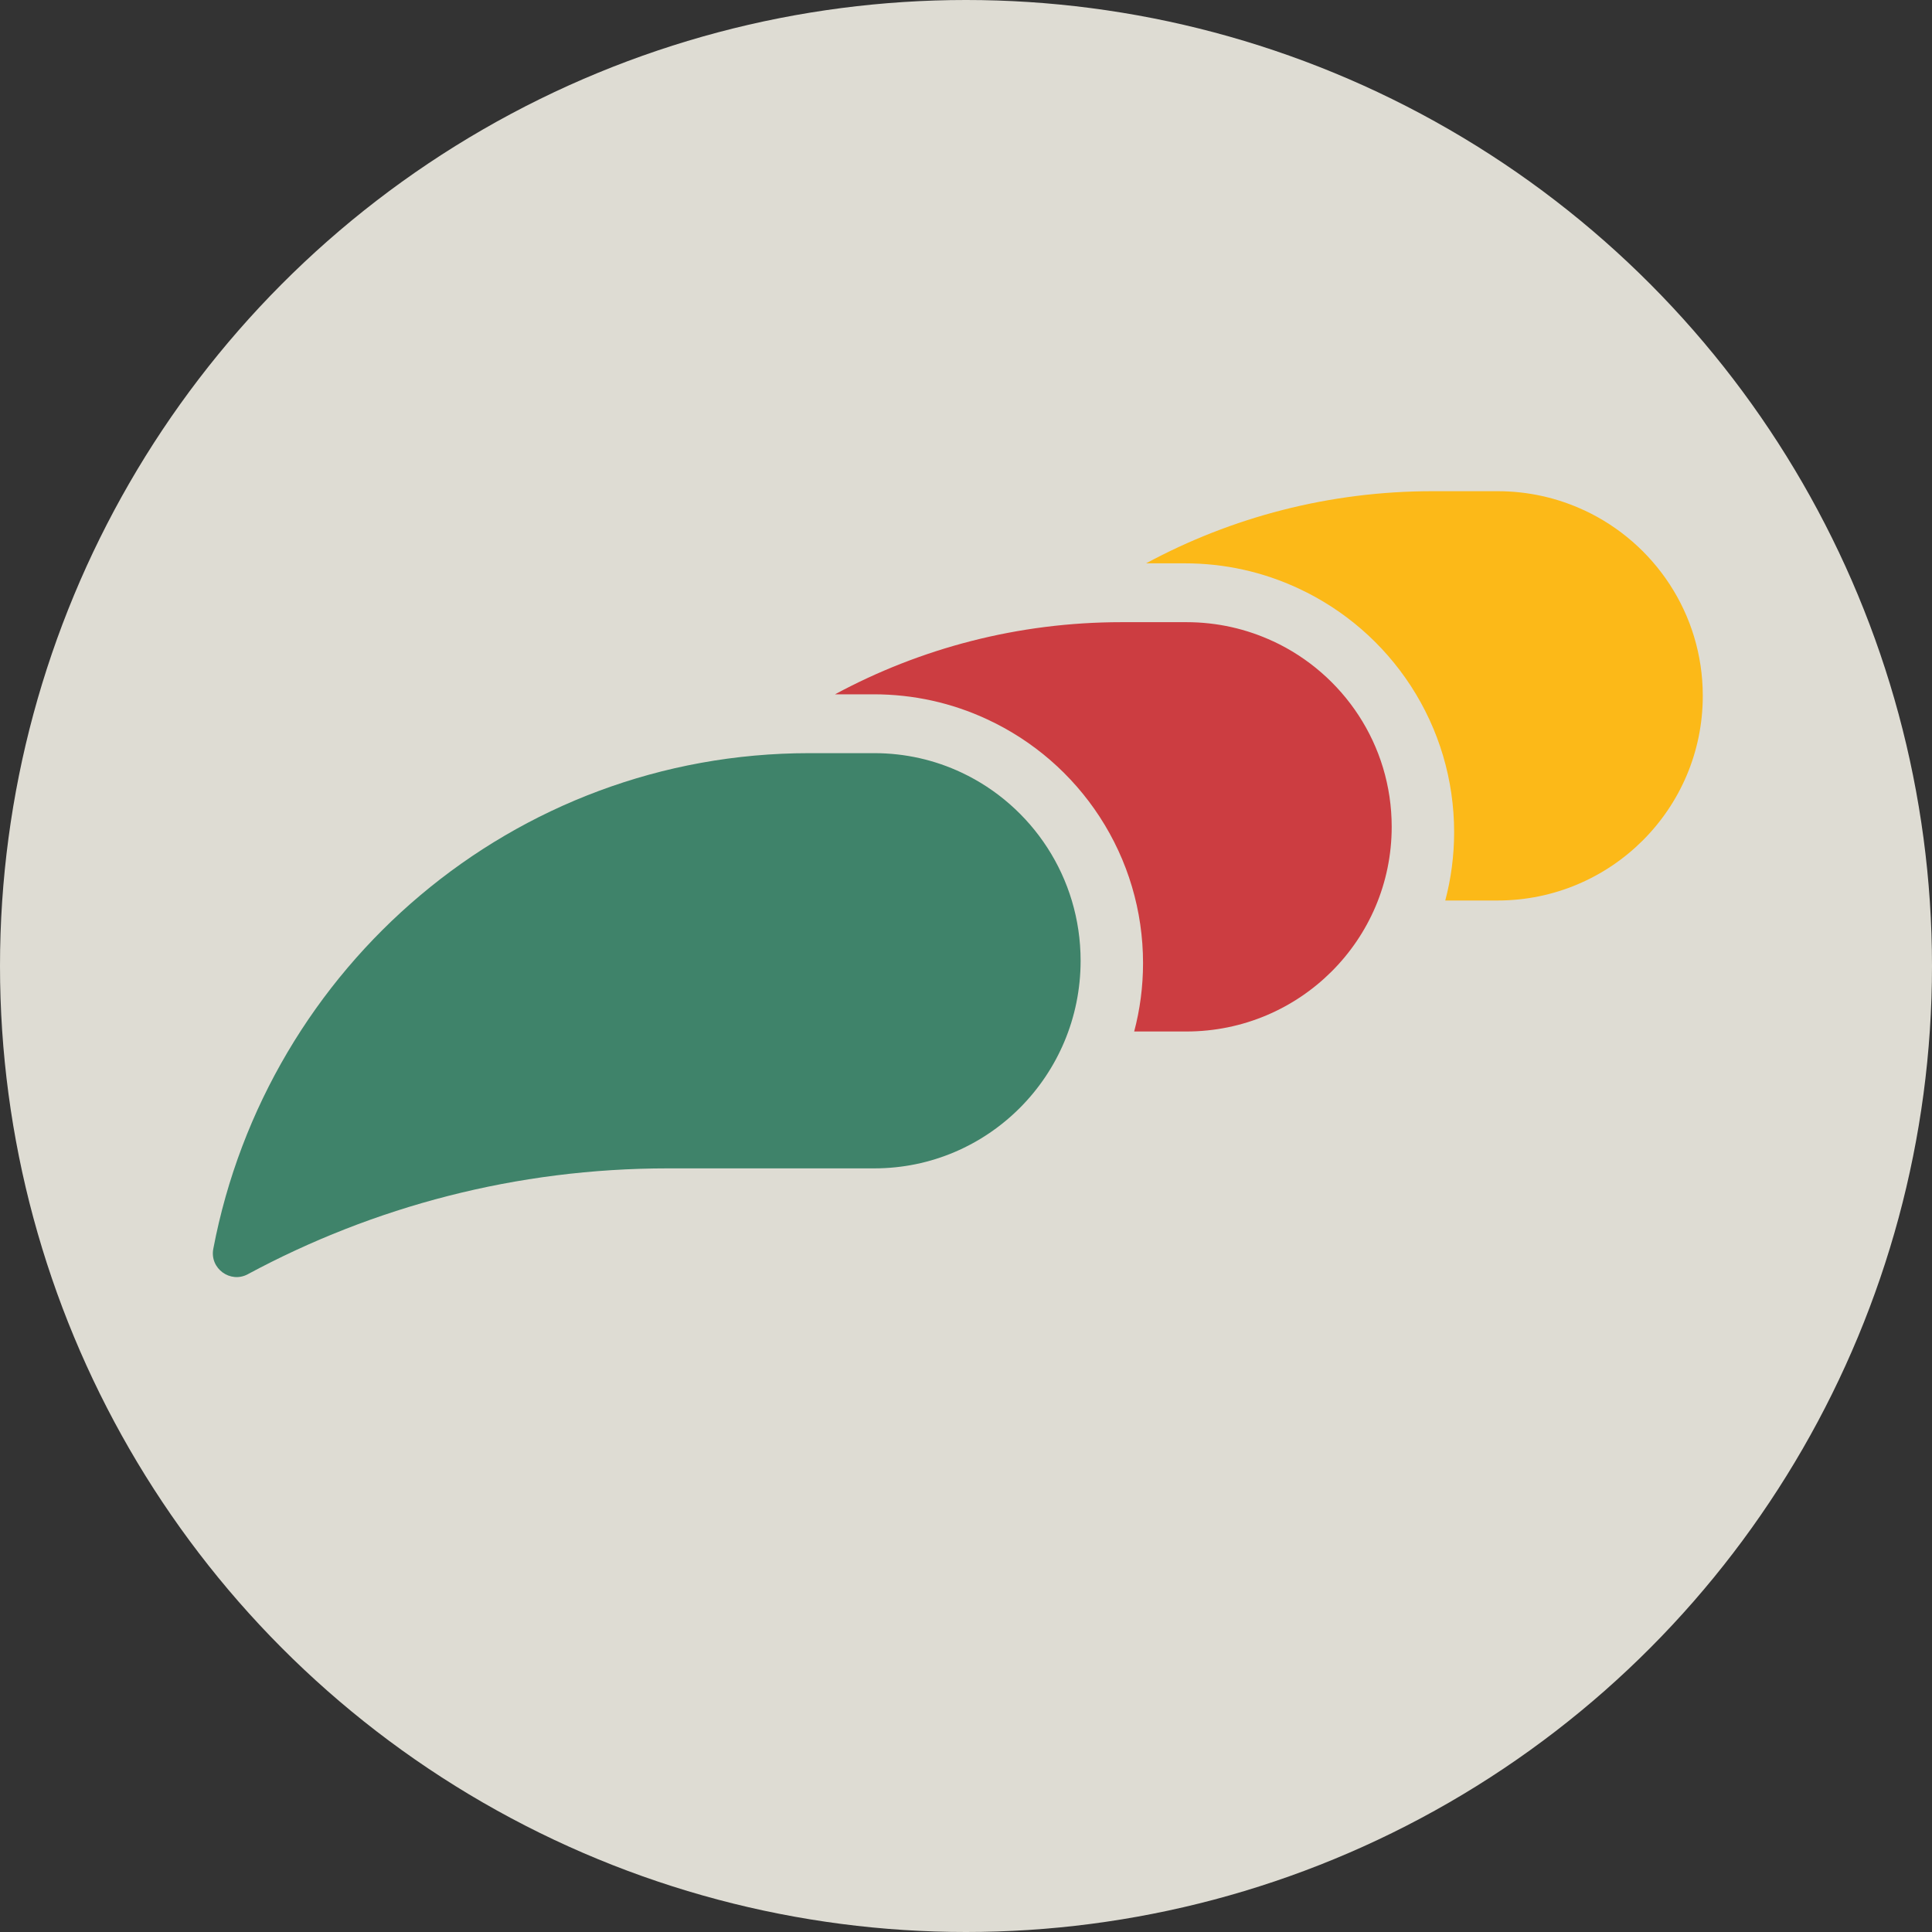
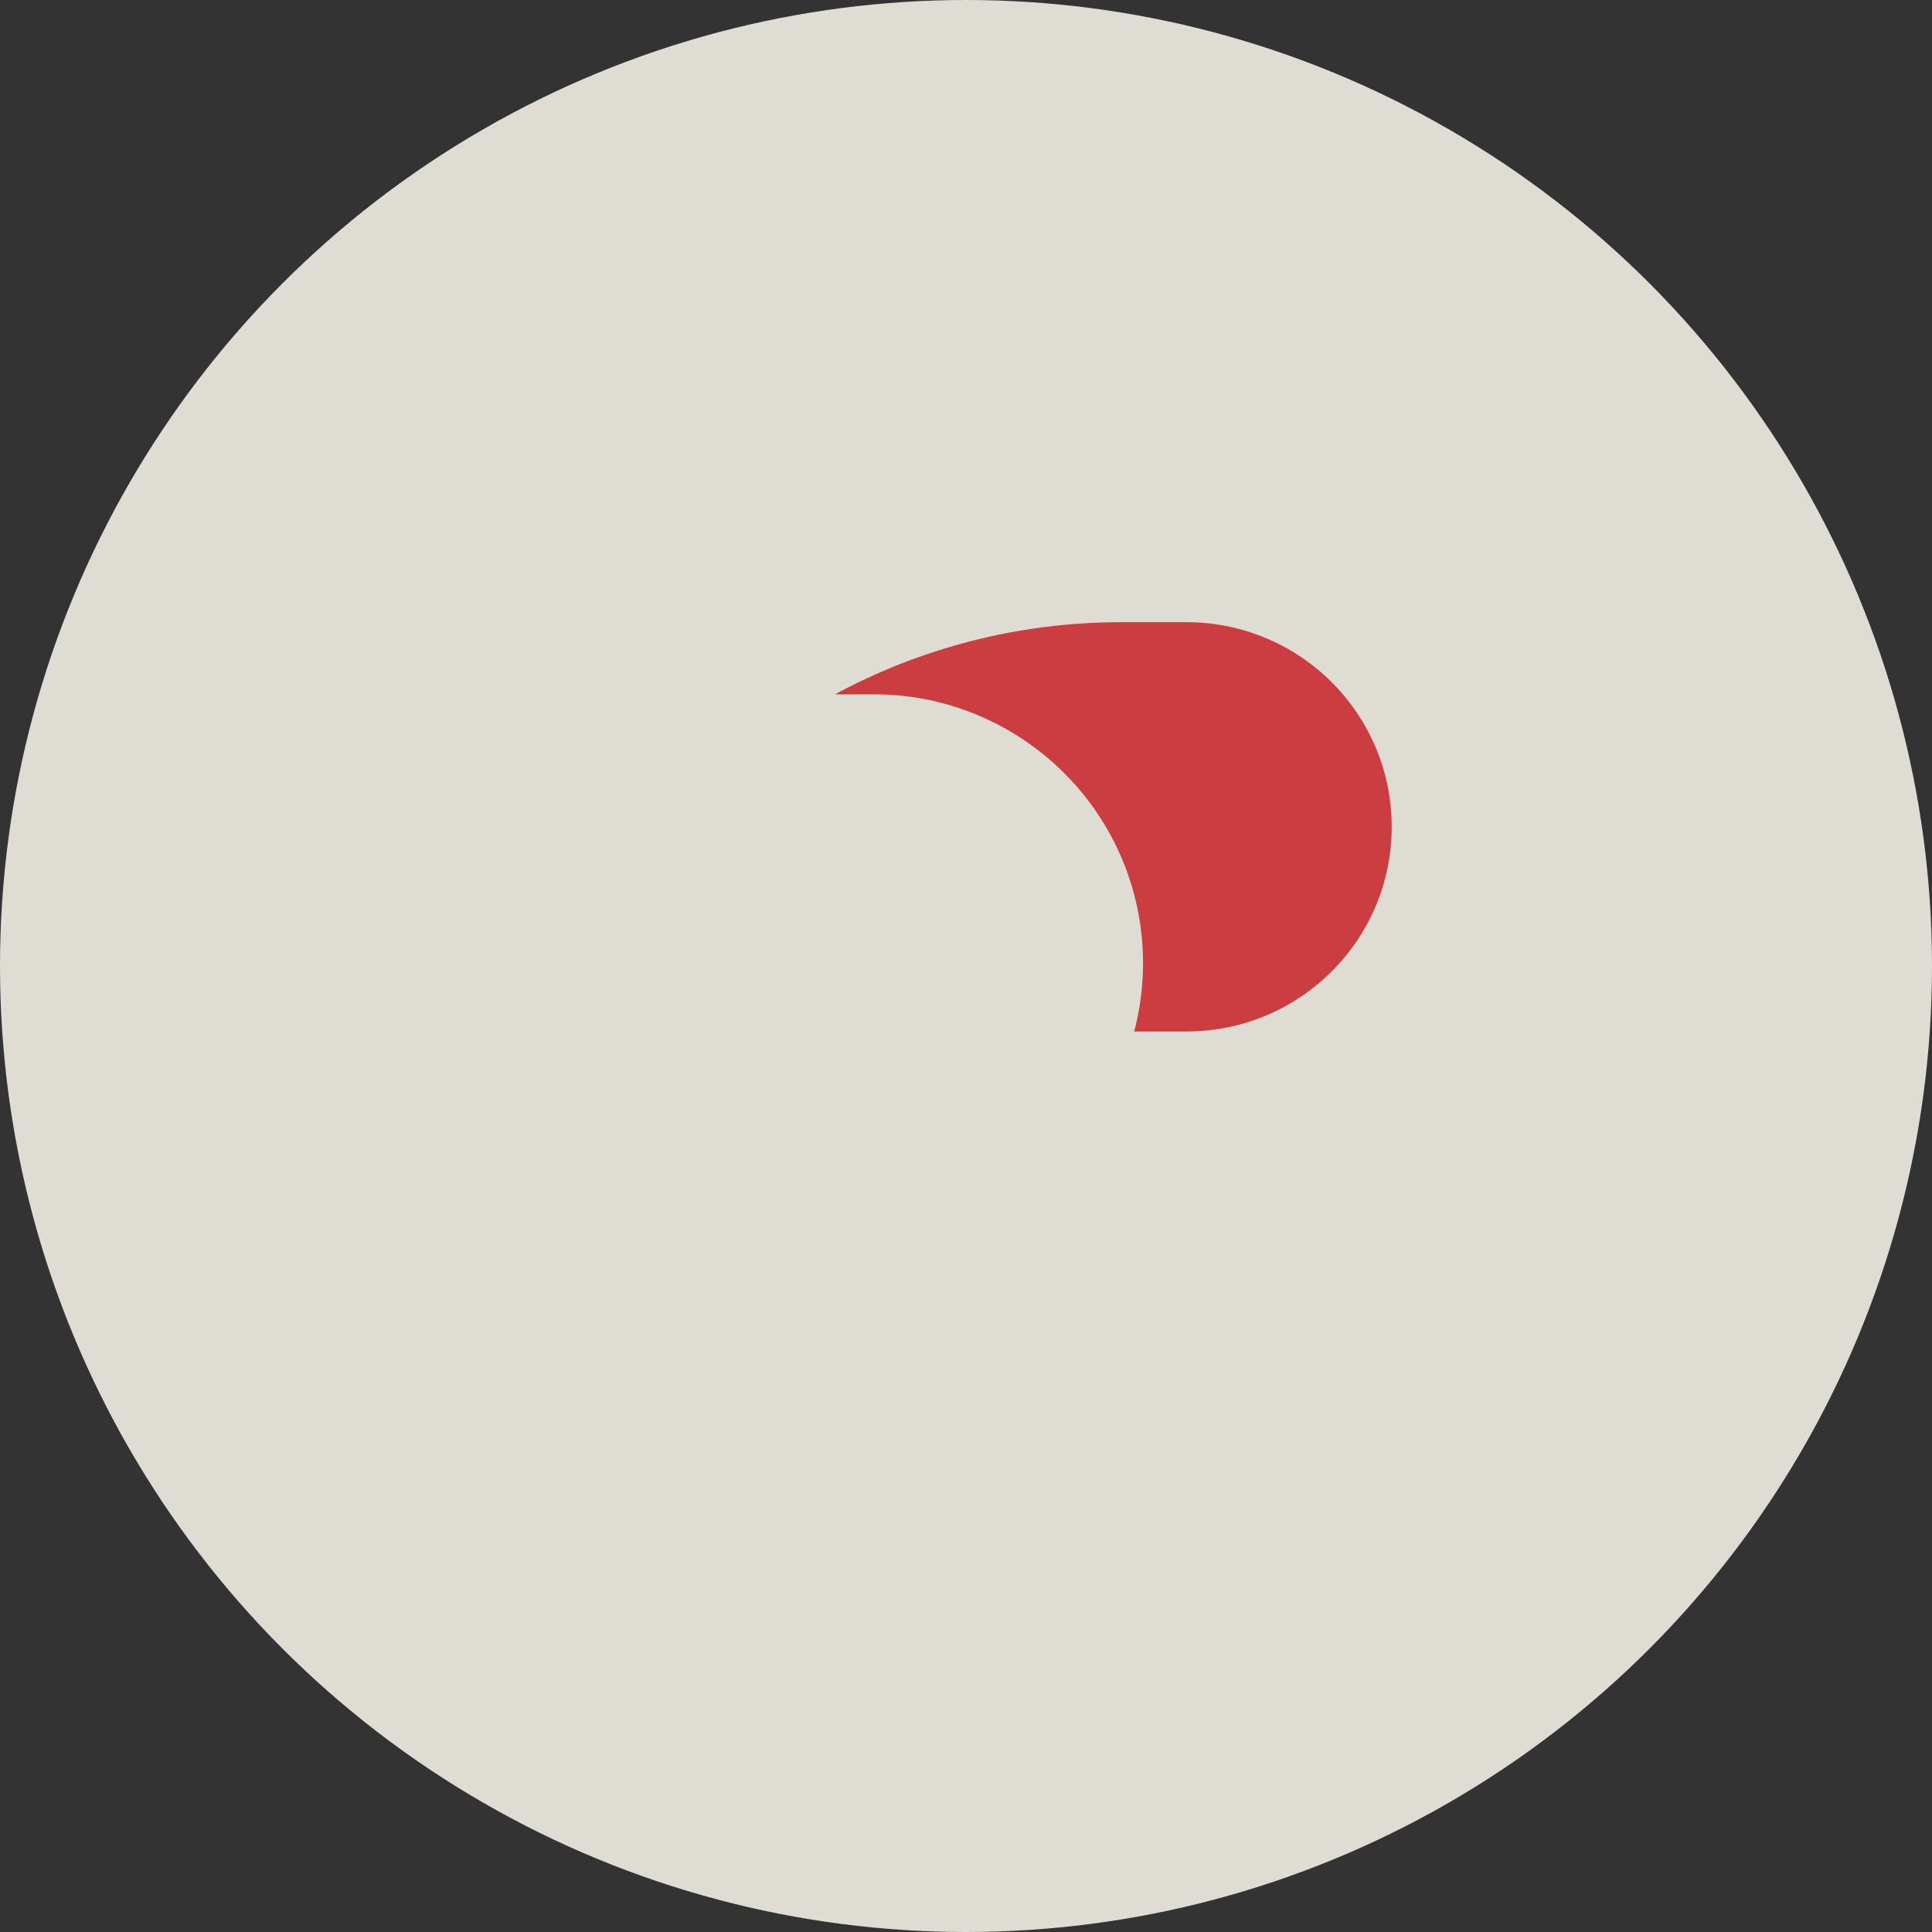
<svg xmlns="http://www.w3.org/2000/svg" version="1.1" width="118" height="118">
  <rect width="100%" height="100%" fill="#333333" stroke="none" />
  <svg width="118" height="118" viewBox="0 0 118 118" fill="none">
    <circle cx="59" cy="59" r="59" fill="#F1EFE4" fill-opacity="0.9" />
-     <path d="M15.134 77.825C22.81 73.694 31.54 71.36 40.798 71.36H53.399C60.358 71.36 66 65.685 66 58.679C66 53.592 63.022 49.204 58.725 47.185C57.108 46.424 55.303 46 53.401 46H49.425C31.359 46 16.31 59.03 13.027 76.276C12.799 77.475 14.069 78.4 15.137 77.825H15.134Z" fill="#3F836A" />
    <path d="M77.759 39.169C76.15 38.418 74.354 38 72.46 38H68.504C62.169 38 56.208 39.597 51 42.406H53.355C55.786 42.406 58.127 42.923 60.309 43.941C63.106 45.242 65.477 47.298 67.162 49.885C68.895 52.547 69.813 55.638 69.813 58.824C69.813 60.266 69.625 61.667 69.272 63H72.46C79.385 63 85 57.405 85 50.498C85 45.483 82.037 41.157 77.761 39.167L77.759 39.169Z" fill="#CC3D41" />
-     <path d="M96.759 31.169C95.15 30.418 93.354 30 91.46 30H87.504C81.169 30 75.208 31.597 70 34.406H72.355C74.786 34.406 77.127 34.923 79.309 35.941C82.106 37.242 84.477 39.298 86.162 41.885C87.895 44.547 88.813 47.638 88.813 50.824C88.813 52.266 88.625 53.667 88.272 55H91.46C98.385 55 104 49.405 104 42.498C104 37.483 101.036 33.157 96.761 31.167L96.759 31.169Z" fill="#FCB918" />
  </svg>
  <style>@media (prefers-color-scheme: light) { :root { filter: none; } }
@media (prefers-color-scheme: dark) { :root { filter: none; } }
</style>
</svg>